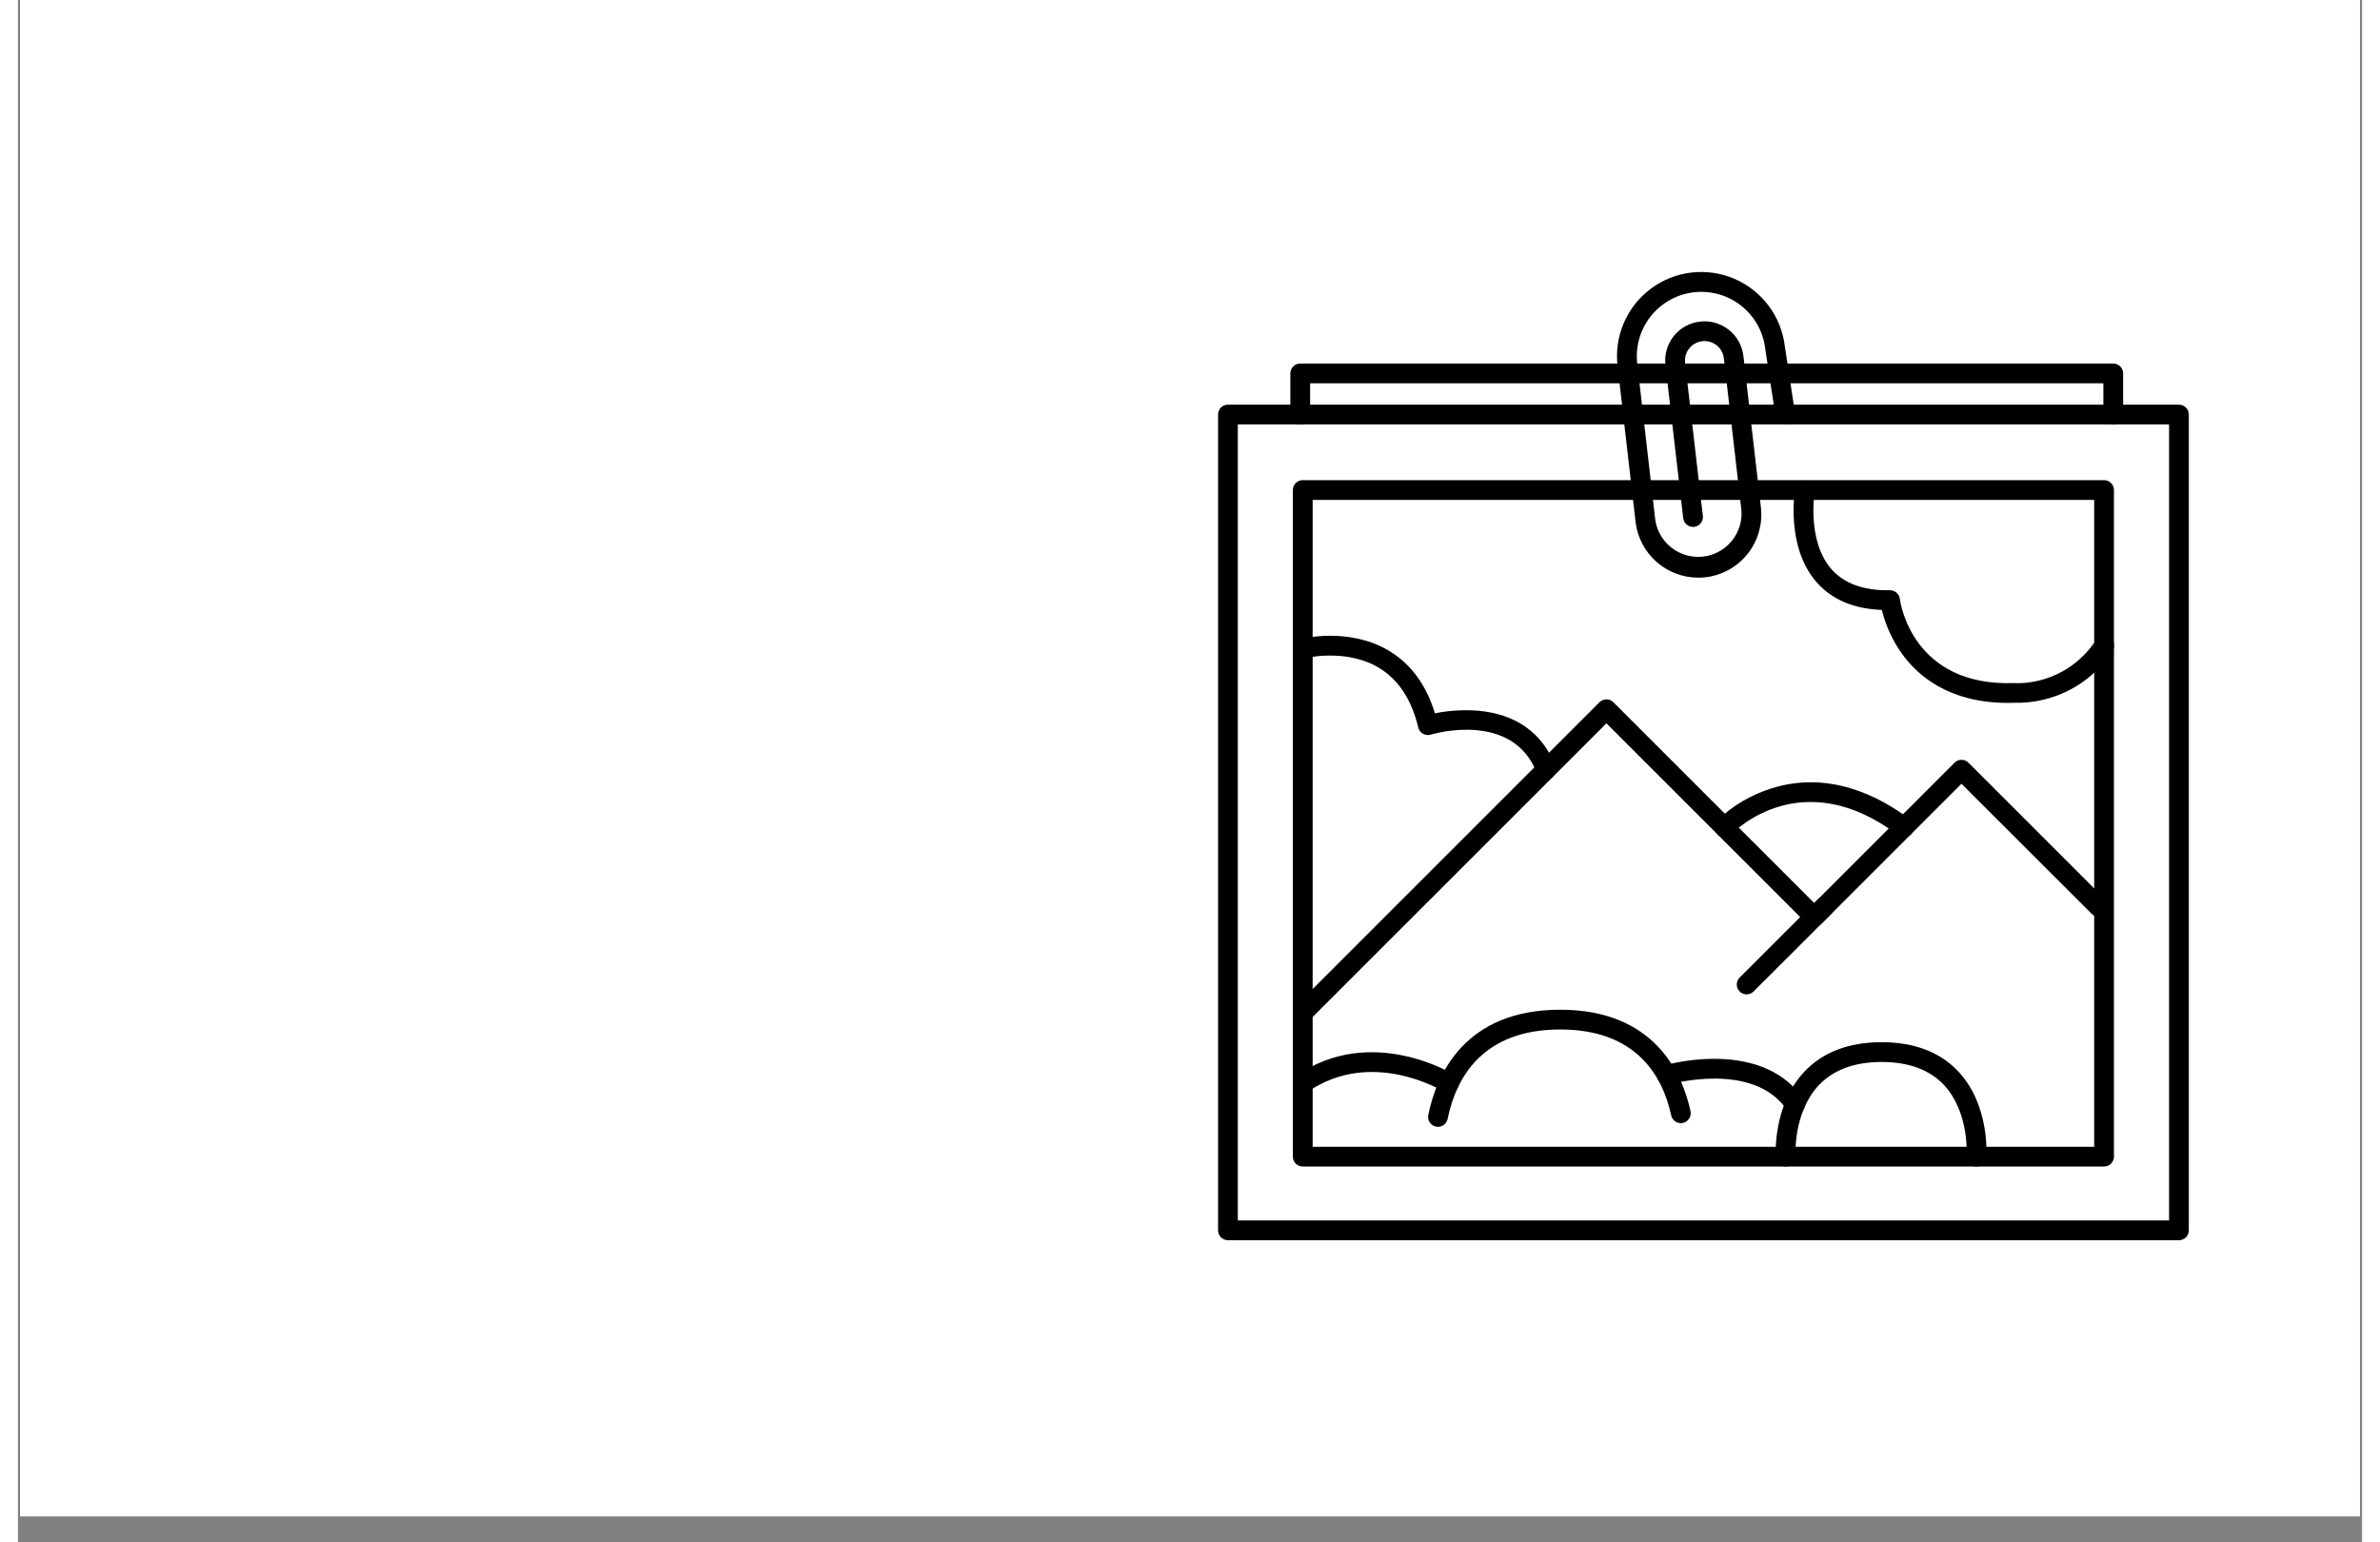
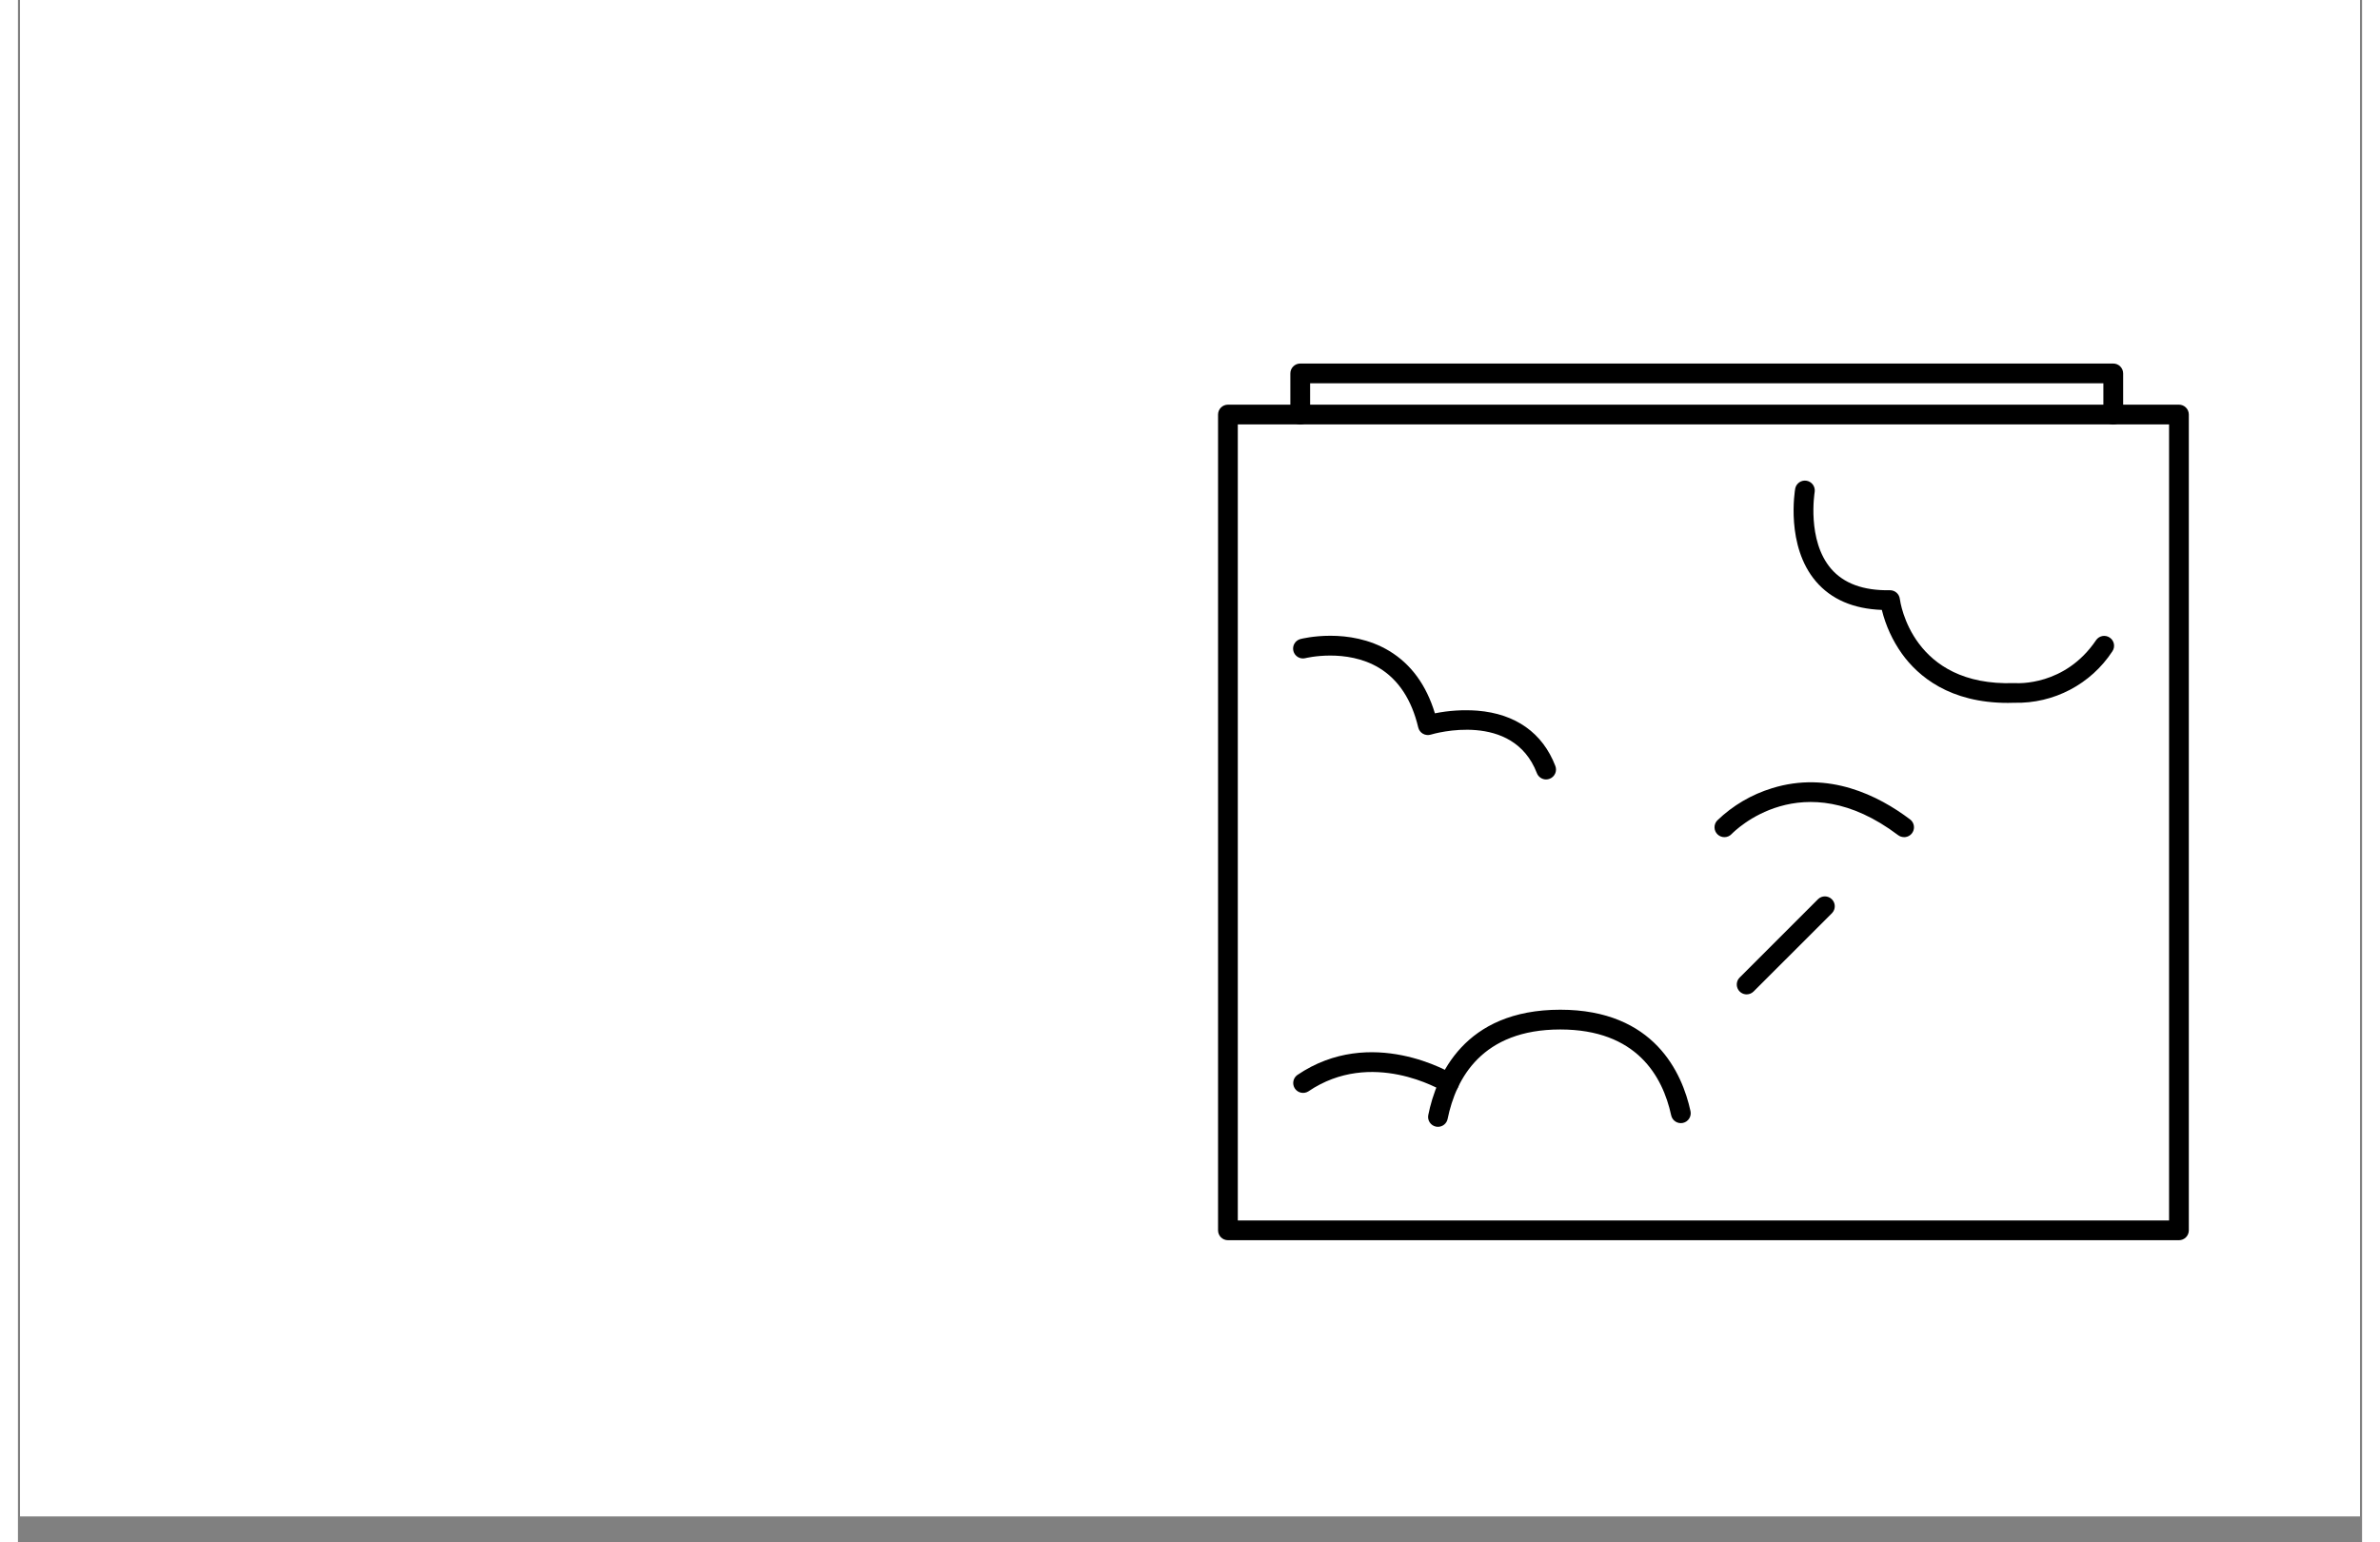
<svg xmlns="http://www.w3.org/2000/svg" width="1080" zoomAndPan="magnify" viewBox="0 0 810 533.04" height="700" preserveAspectRatio="xMidYMid meet" version="1.0">
  <rect x="0" y="0" width="810" height="533.04" fill="#808080" stroke="none" />
  <defs>
    <clipPath id="705437432d">
      <path d="M 0.727 0 L 809.27 0 L 809.27 524.055 L 0.727 524.055 Z M 0.727 0 " clip-rule="nonzero" />
    </clipPath>
  </defs>
  <g clip-path="url(#705437432d)">
    <path fill="#ffffff" d="M 0.727 0 L 809.273 0 L 809.273 524.055 L 0.727 524.055 Z M 0.727 0 " fill-opacity="1" fill-rule="nonzero" />
    <path fill="#ffffff" d="M 0.727 0 L 809.273 0 L 809.273 524.055 L 0.727 524.055 Z M 0.727 0 " fill-opacity="1" fill-rule="nonzero" />
  </g>
  <path fill="#000000" d="M 724.031 146.734 C 722.145 146.734 720.613 145.207 720.613 143.32 L 720.613 132.469 L 446.504 132.469 L 446.504 143.32 C 446.504 145.207 444.977 146.734 443.09 146.734 C 441.203 146.734 439.676 145.207 439.676 143.32 L 439.676 129.055 C 439.676 127.168 441.203 125.641 443.09 125.641 L 724.031 125.641 C 724.938 125.641 725.805 126 726.445 126.641 C 727.086 127.281 727.445 128.148 727.445 129.055 L 727.445 143.32 C 727.445 144.227 727.086 145.094 726.445 145.734 C 725.805 146.375 724.938 146.734 724.031 146.734 Z M 724.031 146.734 " fill-opacity="1" fill-rule="nonzero" />
-   <path fill="#000000" d="M 720.855 403.156 L 443.965 403.156 C 442.078 403.156 440.547 401.629 440.547 399.742 L 440.547 169.355 C 440.547 167.469 442.078 165.941 443.965 165.941 L 720.855 165.941 C 721.758 165.941 722.629 166.301 723.266 166.941 C 723.91 167.582 724.27 168.449 724.27 169.355 L 724.27 399.742 C 724.27 400.648 723.91 401.516 723.266 402.156 C 722.629 402.797 721.758 403.156 720.855 403.156 Z M 447.379 396.328 L 717.438 396.328 L 717.438 172.77 L 447.379 172.77 Z M 447.379 396.328 " fill-opacity="1" fill-rule="nonzero" />
  <path fill="#000000" d="M 746.727 428.621 L 418.113 428.621 C 416.227 428.621 414.695 427.094 414.695 425.207 L 414.695 143.266 C 414.695 141.379 416.227 139.852 418.113 139.852 L 746.727 139.852 C 747.633 139.852 748.5 140.211 749.141 140.852 C 749.781 141.488 750.141 142.359 750.141 143.266 L 750.141 425.207 C 750.141 426.113 749.781 426.98 749.141 427.621 C 748.5 428.262 747.633 428.621 746.727 428.621 Z M 421.52 421.793 L 743.316 421.793 L 743.316 146.68 L 421.52 146.68 Z M 421.52 421.793 " fill-opacity="1" fill-rule="nonzero" />
-   <path fill="#000000" d="M 443.977 353.457 C 442.598 353.457 441.355 352.629 440.824 351.352 C 440.297 350.078 440.586 348.613 441.559 347.633 L 546.488 242.703 C 547.82 241.367 549.98 241.367 551.316 242.703 L 620.691 312.078 L 669.176 263.594 C 670.508 262.262 672.668 262.262 674.004 263.594 L 721.445 311.031 C 722.738 312.371 722.723 314.5 721.402 315.816 C 720.086 317.137 717.957 317.152 716.617 315.859 L 671.578 270.871 L 623.094 319.355 C 621.762 320.688 619.602 320.688 618.266 319.355 L 548.891 249.98 L 446.387 352.461 C 445.75 353.102 444.883 353.457 443.977 353.457 Z M 443.977 353.457 " fill-opacity="1" fill-rule="nonzero" />
  <path fill="#000000" d="M 528.051 269.383 C 526.637 269.383 525.367 268.508 524.859 267.188 C 516.578 245.68 489.352 253.531 488.172 253.895 C 487.27 254.16 486.297 254.047 485.48 253.578 C 484.668 253.109 484.086 252.324 483.867 251.41 C 481.594 241.812 477.039 234.898 470.363 230.84 C 459.012 223.973 444.961 227.426 444.816 227.473 C 443.008 227.898 441.195 226.801 440.73 225.004 C 440.266 223.207 441.324 221.367 443.109 220.863 C 443.793 220.688 459.996 216.625 473.84 224.961 C 481.352 229.496 486.664 236.742 489.625 246.527 C 494.461 245.551 499.402 245.246 504.32 245.609 C 517.527 246.691 526.855 253.305 531.246 264.73 C 531.922 266.488 531.043 268.465 529.285 269.141 C 528.895 269.297 528.473 269.379 528.051 269.379 Z M 528.051 269.383 " fill-opacity="1" fill-rule="nonzero" />
  <path fill="#000000" d="M 651.738 289.312 C 650.996 289.312 650.277 289.07 649.688 288.629 C 616.488 263.57 593.113 287.262 592.137 288.262 C 590.84 289.629 588.676 289.684 587.309 288.383 C 585.941 287.082 585.887 284.922 587.188 283.555 C 592.535 278.398 599.027 274.578 606.129 272.406 C 625.691 266.336 642.855 274.91 653.805 283.18 C 654.98 284.062 655.461 285.598 654.996 286.992 C 654.531 288.387 653.227 289.324 651.758 289.324 Z M 651.738 289.312 " fill-opacity="1" fill-rule="nonzero" />
  <path fill="#000000" d="M 597.359 343.66 C 595.977 343.664 594.73 342.832 594.199 341.555 C 593.668 340.277 593.961 338.805 594.941 337.828 L 622.016 310.754 C 623.355 309.461 625.484 309.477 626.801 310.797 C 628.121 312.113 628.137 314.242 626.844 315.582 L 599.75 342.656 C 599.113 343.293 598.258 343.652 597.359 343.66 Z M 597.359 343.66 " fill-opacity="1" fill-rule="nonzero" />
  <path fill="#000000" d="M 490.684 389.434 C 490.453 389.438 490.227 389.41 490 389.367 C 488.156 388.988 486.965 387.191 487.34 385.344 C 490.07 371.754 499.684 348.961 532.941 348.961 C 565.484 348.961 575.105 370.93 577.949 384.02 C 578.348 385.863 577.176 387.684 575.332 388.082 C 573.488 388.48 571.668 387.309 571.27 385.465 C 568.332 371.926 559.301 355.789 532.941 355.789 C 505.969 355.789 496.895 372.602 494.02 386.703 C 493.699 388.285 492.305 389.426 490.688 389.434 Z M 490.684 389.434 " fill-opacity="1" fill-rule="nonzero" />
-   <path fill="#000000" d="M 676.773 403.156 L 676.504 403.156 C 675.598 403.086 674.762 402.66 674.172 401.969 C 673.586 401.281 673.297 400.387 673.367 399.484 C 673.367 399.34 674.379 384.516 665.617 375.07 C 660.652 369.73 653.379 367.02 643.984 367.02 C 634.59 367.02 627.242 369.754 622.215 375.125 C 613.34 384.645 614.238 399.367 614.254 399.52 C 614.383 401.402 612.961 403.039 611.074 403.168 C 609.188 403.297 607.555 401.875 607.426 399.988 C 607.379 399.266 606.324 382.125 617.211 370.469 C 623.574 363.641 632.582 360.191 643.973 360.191 C 655.359 360.191 664.34 363.648 670.645 370.477 C 681.434 382.145 680.203 399.293 680.164 400.023 C 680.016 401.789 678.547 403.148 676.777 403.156 Z M 676.773 403.156 " fill-opacity="1" fill-rule="nonzero" />
-   <path fill="#000000" d="M 614.09 385.066 C 612.965 385.066 611.91 384.512 611.27 383.582 C 599.621 366.551 570.984 374.707 570.711 374.773 C 568.898 375.305 567.004 374.266 566.473 372.457 C 565.941 370.645 566.98 368.75 568.789 368.219 C 574.738 366.641 580.871 365.875 587.023 365.938 C 600.527 366.121 610.859 370.887 616.902 379.723 C 617.617 380.77 617.695 382.121 617.105 383.242 C 616.516 384.359 615.355 385.062 614.09 385.062 Z M 614.09 385.066 " fill-opacity="1" fill-rule="nonzero" />
  <path fill="#000000" d="M 494.488 377.773 C 493.863 377.773 493.25 377.602 492.715 377.277 C 491.703 376.656 467.723 362.363 445.891 377.188 C 444.332 378.16 442.285 377.73 441.254 376.211 C 440.223 374.691 440.578 372.629 442.059 371.539 C 467.586 354.203 495.125 370.742 496.285 371.453 C 497.59 372.254 498.199 373.824 497.781 375.293 C 497.363 376.766 496.02 377.777 494.488 377.773 Z M 494.488 377.773 " fill-opacity="1" fill-rule="nonzero" />
-   <path fill="#000000" d="M 580.582 199.633 C 575.238 199.625 570.086 197.652 566.102 194.094 C 562.117 190.535 559.578 185.637 558.965 180.332 L 552.742 126.465 C 551.539 116.141 555.934 105.957 564.273 99.75 C 572.617 93.547 583.633 92.262 593.176 96.383 C 602.723 100.5 609.344 109.398 610.547 119.727 L 614.051 142.664 C 614.281 144.496 613.008 146.184 611.18 146.465 C 609.352 146.746 607.633 145.52 607.305 143.699 L 603.785 120.695 L 603.785 120.574 C 602.871 112.672 597.812 105.855 590.512 102.695 C 583.211 99.535 574.777 100.508 568.391 105.254 C 562.004 109.996 558.629 117.785 559.543 125.688 L 565.766 179.551 C 566.496 184.766 569.91 189.207 574.754 191.262 C 579.602 193.316 585.164 192.676 589.422 189.578 C 593.676 186.48 595.992 181.379 595.523 176.137 L 589.48 123.852 C 589.281 122.07 588.379 120.441 586.973 119.328 C 585.566 118.215 583.777 117.707 581.996 117.918 C 580.223 118.129 578.605 119.031 577.496 120.43 C 576.387 121.828 575.875 123.609 576.078 125.383 L 582.223 178.305 C 582.438 180.176 581.094 181.871 579.219 182.086 C 577.344 182.301 575.648 180.957 575.434 179.082 L 569.289 126.168 C 568.875 122.594 569.898 119.004 572.133 116.184 C 574.367 113.363 577.633 111.551 581.203 111.137 C 584.777 110.723 588.367 111.746 591.188 113.98 C 594.008 116.215 595.82 119.48 596.234 123.051 L 602.27 175.34 C 602.938 181.078 601.297 186.848 597.711 191.379 C 594.125 195.91 588.891 198.832 583.152 199.504 C 582.297 199.594 581.441 199.641 580.582 199.633 Z M 580.582 199.633 " fill-opacity="1" fill-rule="nonzero" />
  <path fill="#000000" d="M 687.613 242.922 C 667.531 242.922 656.645 233.77 651.004 225.926 C 647.758 221.359 645.402 216.223 644.062 210.785 C 634.223 210.422 626.578 207.125 621.309 200.965 C 610.777 188.676 614 169.555 614.145 168.777 C 614.539 166.992 616.27 165.832 618.07 166.148 C 619.871 166.465 621.105 168.145 620.863 169.957 C 620.828 170.184 618.098 186.738 626.52 196.551 C 630.895 201.656 637.711 204.141 646.805 203.984 L 646.867 203.984 C 648.602 203.973 650.07 205.262 650.281 206.984 C 650.438 208.211 654.578 237.316 689.793 236.078 C 689.926 236.074 690.059 236.074 690.195 236.078 C 690.879 236.129 707.355 237.152 718.07 221.27 C 719.125 219.703 721.246 219.293 722.812 220.352 C 724.375 221.406 724.785 223.527 723.73 225.094 C 716.27 236.488 703.449 243.215 689.832 242.879 C 689.082 242.879 688.344 242.922 687.613 242.922 Z M 687.613 242.922 " fill-opacity="1" fill-rule="nonzero" />
</svg>